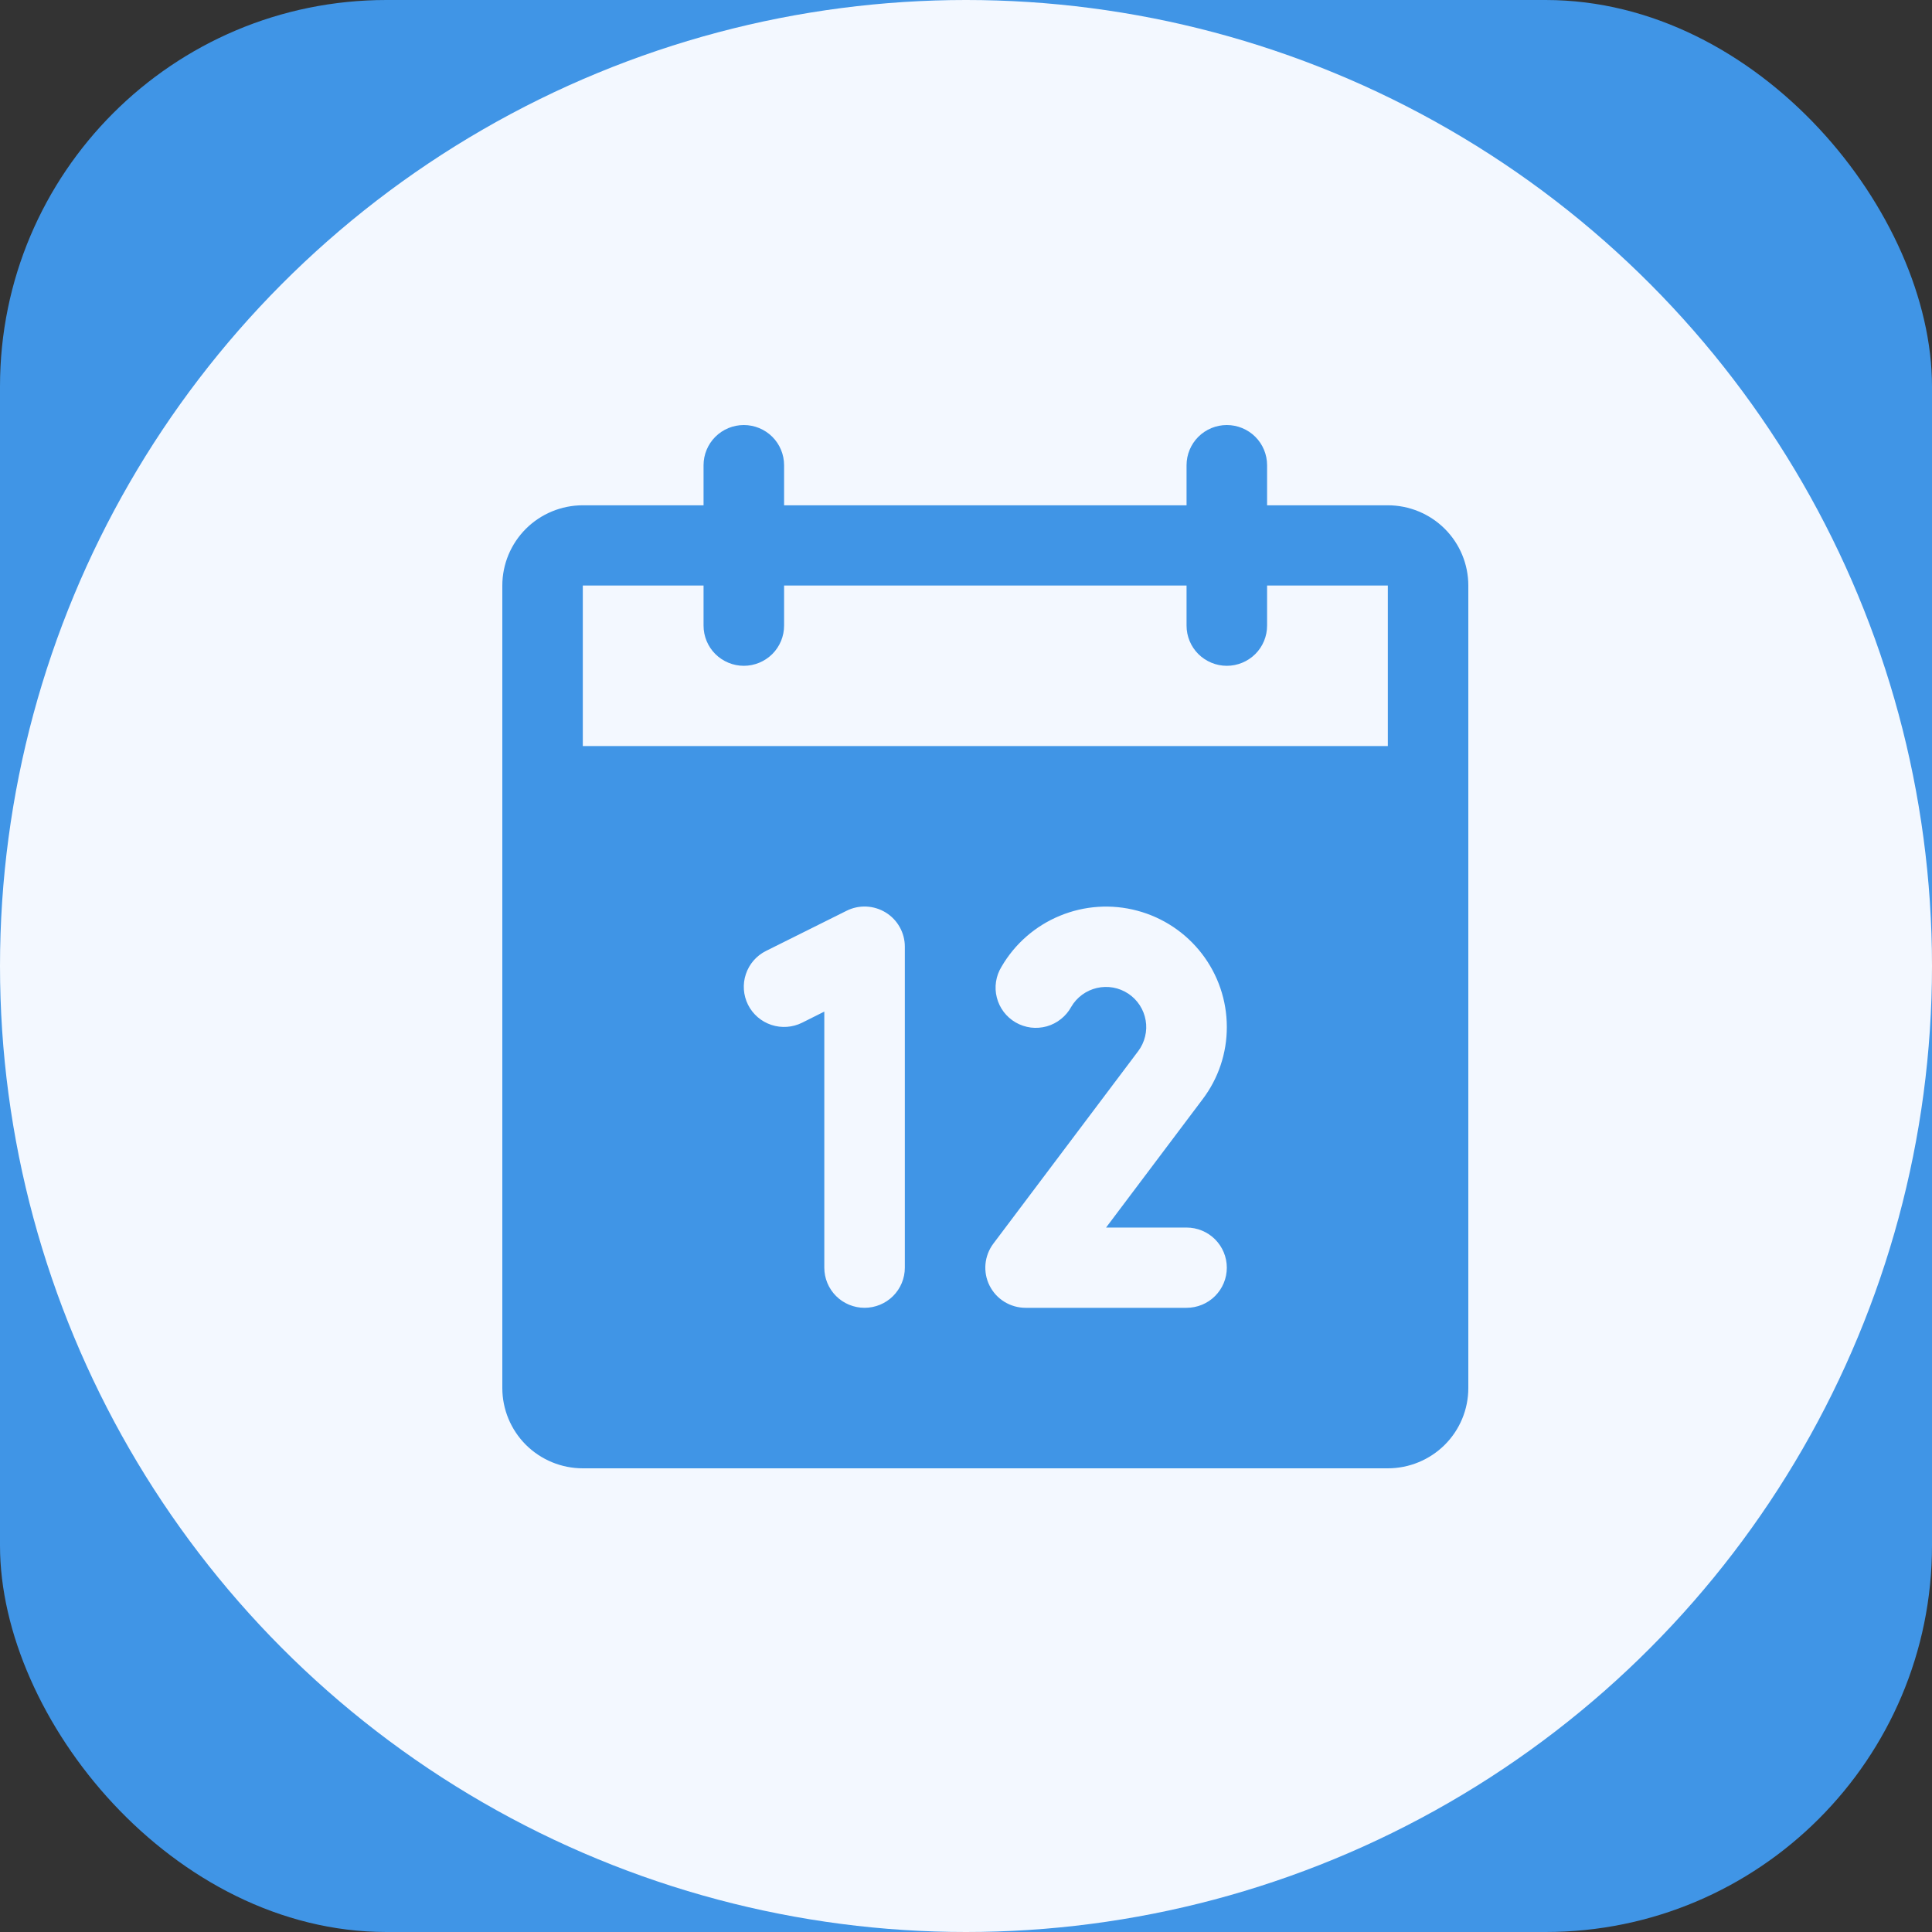
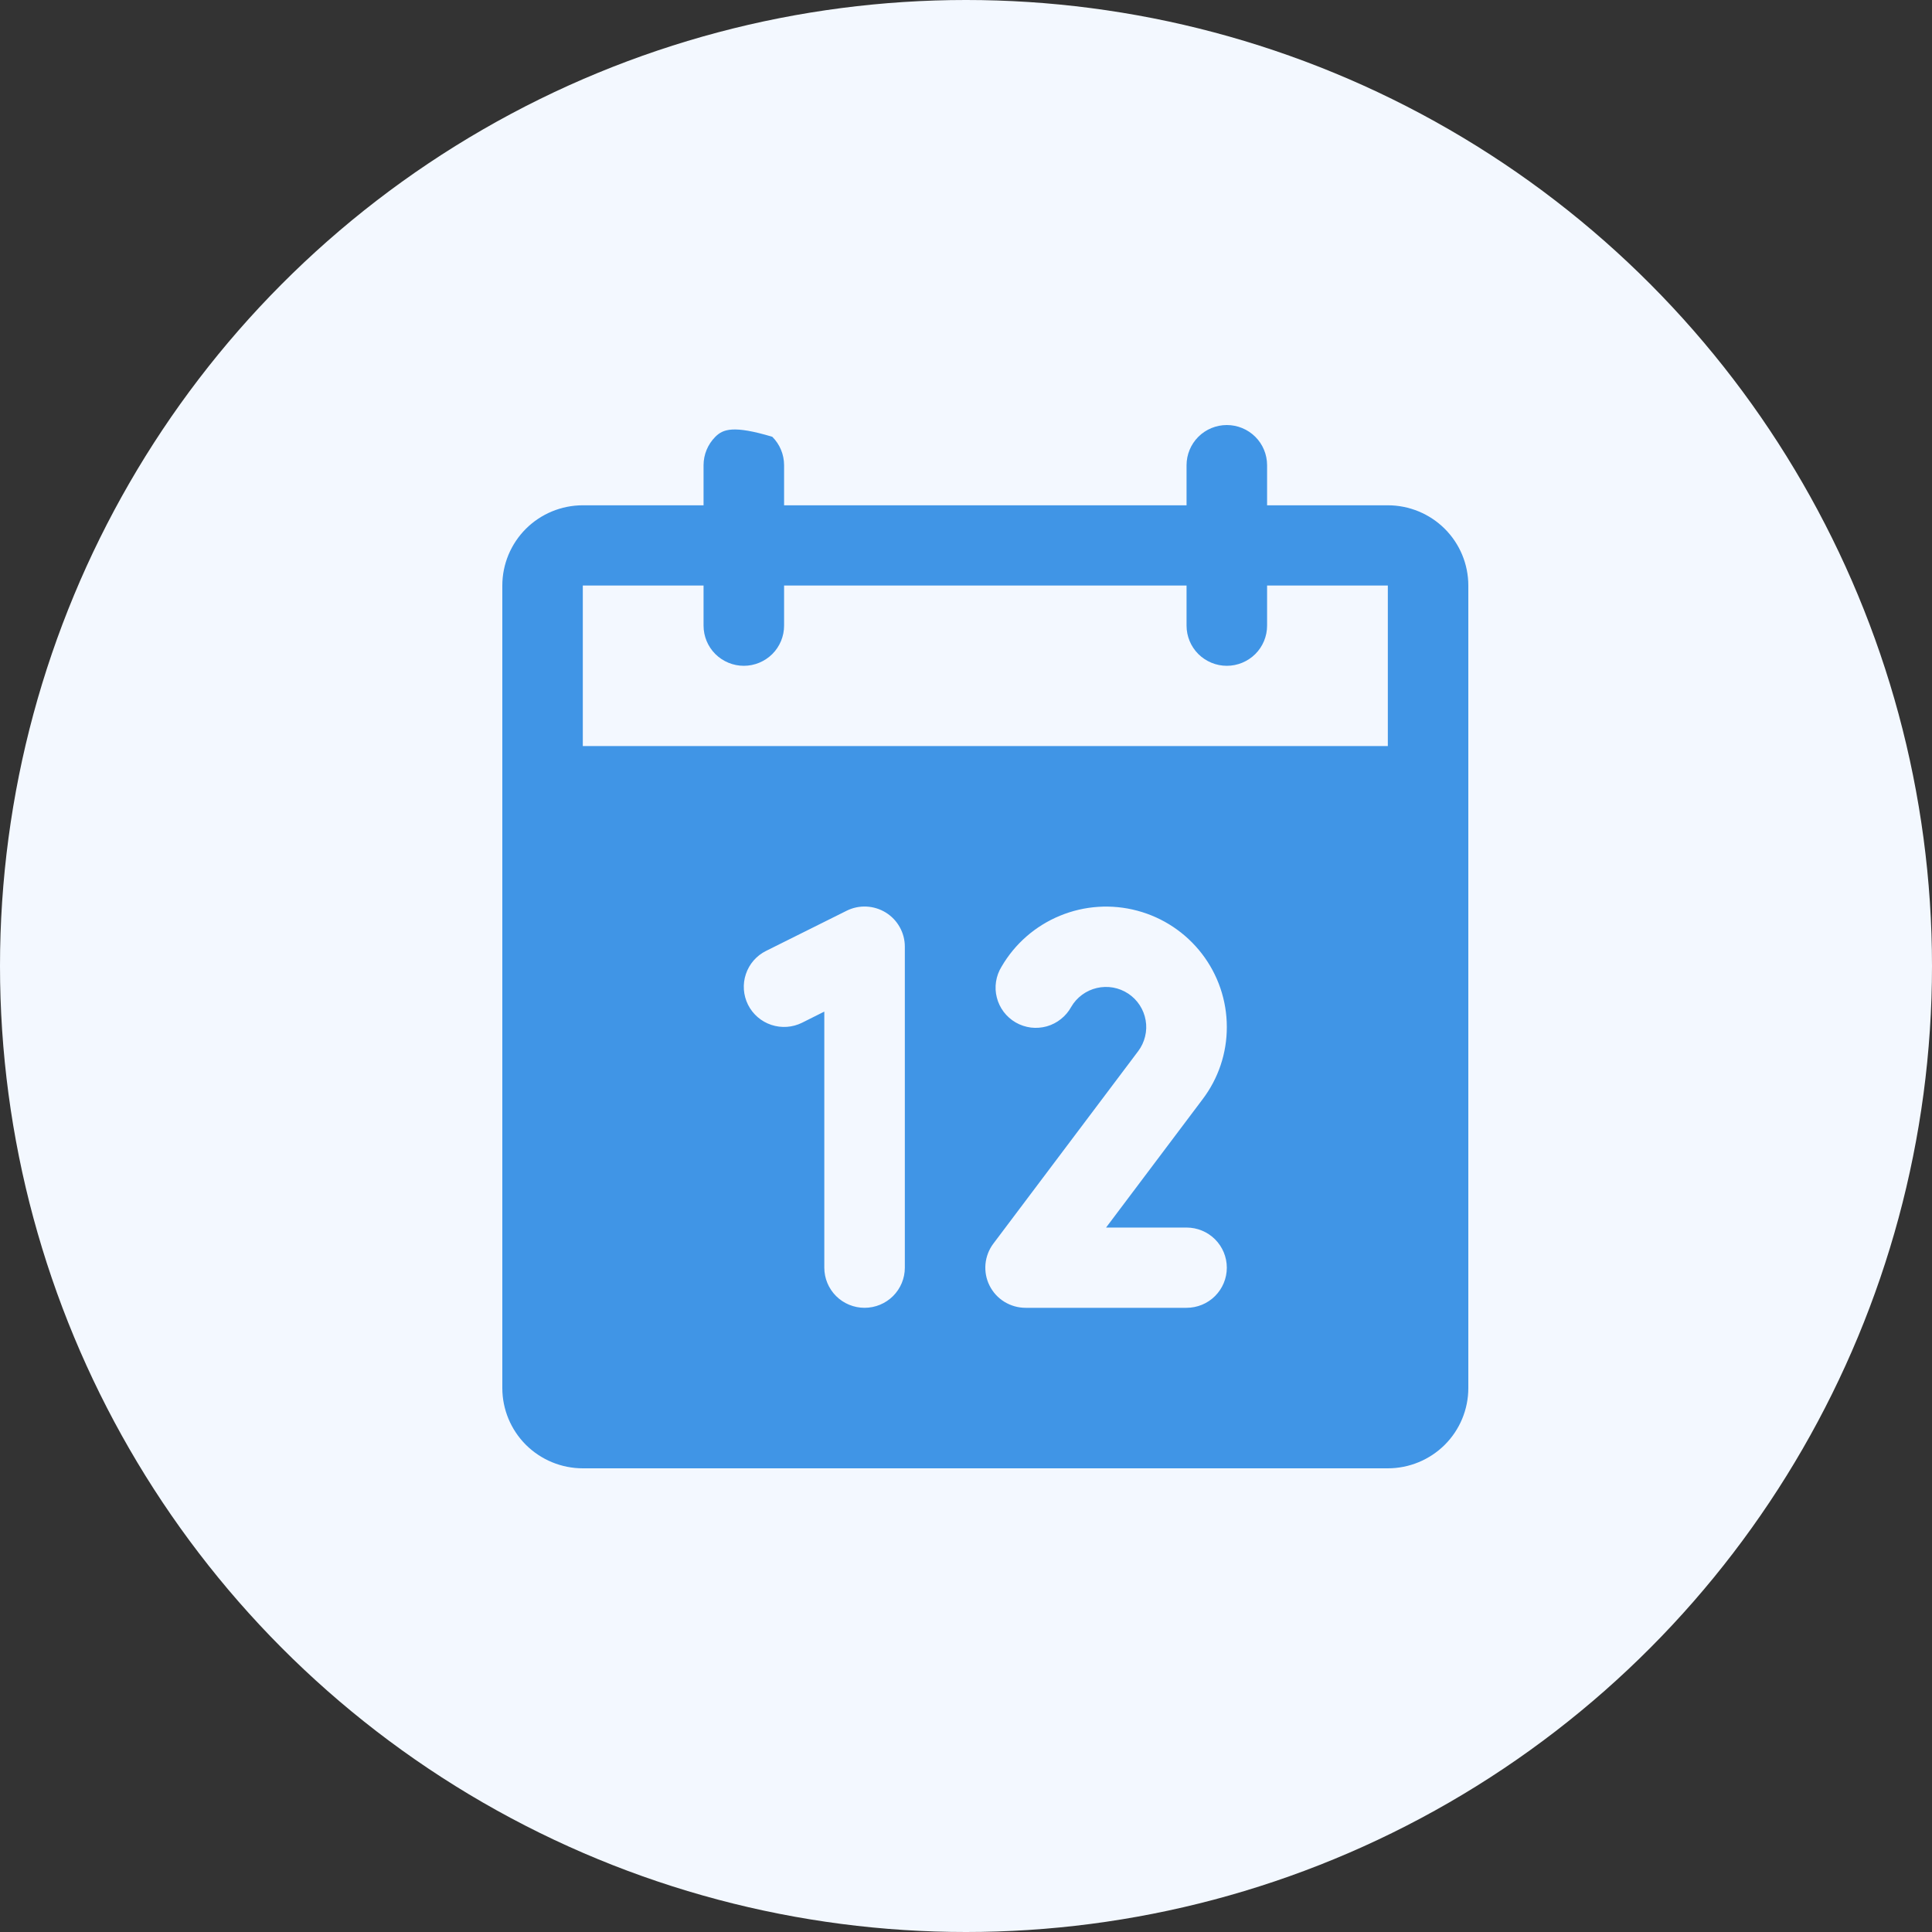
<svg xmlns="http://www.w3.org/2000/svg" width="50" height="50" viewBox="0 0 50 50" fill="none">
  <rect x="0" y="0" width="50" height="50" fill="#333333" stroke="none" />
-   <rect width="50" height="50" rx="10" fill="#4095E6" />
  <circle cx="25" cy="25" r="25" fill="#F3F8FF" />
-   <path d="M35.917 13.077H32.792V12.039C32.792 11.763 32.682 11.499 32.487 11.304C32.291 11.109 32.026 11 31.75 11C31.474 11 31.209 11.109 31.013 11.304C30.818 11.499 30.708 11.763 30.708 12.039V13.077H20.292V12.039C20.292 11.763 20.182 11.499 19.987 11.304C19.791 11.109 19.526 11 19.25 11C18.974 11 18.709 11.109 18.513 11.304C18.318 11.499 18.208 11.763 18.208 12.039V13.077H15.083C14.531 13.077 14.001 13.296 13.61 13.685C13.22 14.075 13 14.603 13 15.154V35.923C13 36.474 13.22 37.002 13.61 37.392C14.001 37.781 14.531 38 15.083 38H35.917C36.469 38 36.999 37.781 37.39 37.392C37.781 37.002 38 36.474 38 35.923V15.154C38 14.603 37.781 14.075 37.39 13.685C36.999 13.296 36.469 13.077 35.917 13.077ZM23.417 32.808C23.417 33.083 23.307 33.347 23.112 33.542C22.916 33.737 22.651 33.846 22.375 33.846C22.099 33.846 21.834 33.737 21.638 33.542C21.443 33.347 21.333 33.083 21.333 32.808V26.18L20.758 26.468C20.511 26.591 20.224 26.611 19.962 26.524C19.7 26.437 19.483 26.25 19.359 26.003C19.236 25.757 19.215 25.471 19.303 25.21C19.39 24.948 19.578 24.732 19.826 24.609L21.909 23.571C22.068 23.491 22.244 23.454 22.422 23.462C22.599 23.47 22.772 23.523 22.923 23.616C23.074 23.709 23.199 23.839 23.285 23.994C23.372 24.149 23.417 24.323 23.417 24.5V32.808ZM30.708 31.769C30.985 31.769 31.25 31.879 31.445 32.073C31.64 32.268 31.75 32.532 31.75 32.808C31.75 33.083 31.64 33.347 31.445 33.542C31.25 33.737 30.985 33.846 30.708 33.846H26.542C26.348 33.846 26.159 33.792 25.994 33.691C25.829 33.59 25.697 33.445 25.61 33.272C25.523 33.1 25.487 32.907 25.504 32.714C25.522 32.522 25.592 32.339 25.708 32.185L29.456 27.204C29.541 27.091 29.602 26.962 29.635 26.824C29.669 26.686 29.674 26.544 29.649 26.404C29.625 26.265 29.573 26.132 29.495 26.013C29.418 25.895 29.317 25.793 29.199 25.715C29.08 25.637 28.947 25.583 28.808 25.558C28.668 25.533 28.525 25.537 28.387 25.569C28.248 25.601 28.118 25.661 28.004 25.745C27.89 25.829 27.794 25.935 27.723 26.058C27.656 26.18 27.566 26.287 27.457 26.373C27.349 26.46 27.224 26.524 27.09 26.562C26.956 26.599 26.816 26.61 26.678 26.593C26.54 26.575 26.407 26.531 26.286 26.461C26.166 26.392 26.061 26.299 25.977 26.189C25.893 26.078 25.832 25.952 25.798 25.817C25.763 25.683 25.756 25.543 25.777 25.406C25.798 25.269 25.846 25.137 25.919 25.019C26.263 24.426 26.794 23.962 27.43 23.7C28.065 23.437 28.77 23.391 29.434 23.569C30.098 23.746 30.685 24.137 31.104 24.681C31.523 25.225 31.75 25.891 31.75 26.577C31.752 27.254 31.531 27.913 31.12 28.453L28.625 31.769H30.708ZM15.083 19.308V15.154H18.208V16.192C18.208 16.468 18.318 16.732 18.513 16.927C18.709 17.121 18.974 17.231 19.25 17.231C19.526 17.231 19.791 17.121 19.987 16.927C20.182 16.732 20.292 16.468 20.292 16.192V15.154H30.708V16.192C30.708 16.468 30.818 16.732 31.013 16.927C31.209 17.121 31.474 17.231 31.75 17.231C32.026 17.231 32.291 17.121 32.487 16.927C32.682 16.732 32.792 16.468 32.792 16.192V15.154H35.917V19.308H15.083Z" fill="#4095E6" />
+   <path d="M35.917 13.077H32.792V12.039C32.792 11.763 32.682 11.499 32.487 11.304C32.291 11.109 32.026 11 31.75 11C31.474 11 31.209 11.109 31.013 11.304C30.818 11.499 30.708 11.763 30.708 12.039V13.077H20.292V12.039C20.292 11.763 20.182 11.499 19.987 11.304C18.974 11 18.709 11.109 18.513 11.304C18.318 11.499 18.208 11.763 18.208 12.039V13.077H15.083C14.531 13.077 14.001 13.296 13.61 13.685C13.22 14.075 13 14.603 13 15.154V35.923C13 36.474 13.22 37.002 13.61 37.392C14.001 37.781 14.531 38 15.083 38H35.917C36.469 38 36.999 37.781 37.39 37.392C37.781 37.002 38 36.474 38 35.923V15.154C38 14.603 37.781 14.075 37.39 13.685C36.999 13.296 36.469 13.077 35.917 13.077ZM23.417 32.808C23.417 33.083 23.307 33.347 23.112 33.542C22.916 33.737 22.651 33.846 22.375 33.846C22.099 33.846 21.834 33.737 21.638 33.542C21.443 33.347 21.333 33.083 21.333 32.808V26.18L20.758 26.468C20.511 26.591 20.224 26.611 19.962 26.524C19.7 26.437 19.483 26.25 19.359 26.003C19.236 25.757 19.215 25.471 19.303 25.21C19.39 24.948 19.578 24.732 19.826 24.609L21.909 23.571C22.068 23.491 22.244 23.454 22.422 23.462C22.599 23.47 22.772 23.523 22.923 23.616C23.074 23.709 23.199 23.839 23.285 23.994C23.372 24.149 23.417 24.323 23.417 24.5V32.808ZM30.708 31.769C30.985 31.769 31.25 31.879 31.445 32.073C31.64 32.268 31.75 32.532 31.75 32.808C31.75 33.083 31.64 33.347 31.445 33.542C31.25 33.737 30.985 33.846 30.708 33.846H26.542C26.348 33.846 26.159 33.792 25.994 33.691C25.829 33.59 25.697 33.445 25.61 33.272C25.523 33.1 25.487 32.907 25.504 32.714C25.522 32.522 25.592 32.339 25.708 32.185L29.456 27.204C29.541 27.091 29.602 26.962 29.635 26.824C29.669 26.686 29.674 26.544 29.649 26.404C29.625 26.265 29.573 26.132 29.495 26.013C29.418 25.895 29.317 25.793 29.199 25.715C29.08 25.637 28.947 25.583 28.808 25.558C28.668 25.533 28.525 25.537 28.387 25.569C28.248 25.601 28.118 25.661 28.004 25.745C27.89 25.829 27.794 25.935 27.723 26.058C27.656 26.18 27.566 26.287 27.457 26.373C27.349 26.46 27.224 26.524 27.09 26.562C26.956 26.599 26.816 26.61 26.678 26.593C26.54 26.575 26.407 26.531 26.286 26.461C26.166 26.392 26.061 26.299 25.977 26.189C25.893 26.078 25.832 25.952 25.798 25.817C25.763 25.683 25.756 25.543 25.777 25.406C25.798 25.269 25.846 25.137 25.919 25.019C26.263 24.426 26.794 23.962 27.43 23.7C28.065 23.437 28.77 23.391 29.434 23.569C30.098 23.746 30.685 24.137 31.104 24.681C31.523 25.225 31.75 25.891 31.75 26.577C31.752 27.254 31.531 27.913 31.12 28.453L28.625 31.769H30.708ZM15.083 19.308V15.154H18.208V16.192C18.208 16.468 18.318 16.732 18.513 16.927C18.709 17.121 18.974 17.231 19.25 17.231C19.526 17.231 19.791 17.121 19.987 16.927C20.182 16.732 20.292 16.468 20.292 16.192V15.154H30.708V16.192C30.708 16.468 30.818 16.732 31.013 16.927C31.209 17.121 31.474 17.231 31.75 17.231C32.026 17.231 32.291 17.121 32.487 16.927C32.682 16.732 32.792 16.468 32.792 16.192V15.154H35.917V19.308H15.083Z" fill="#4095E6" />
</svg>